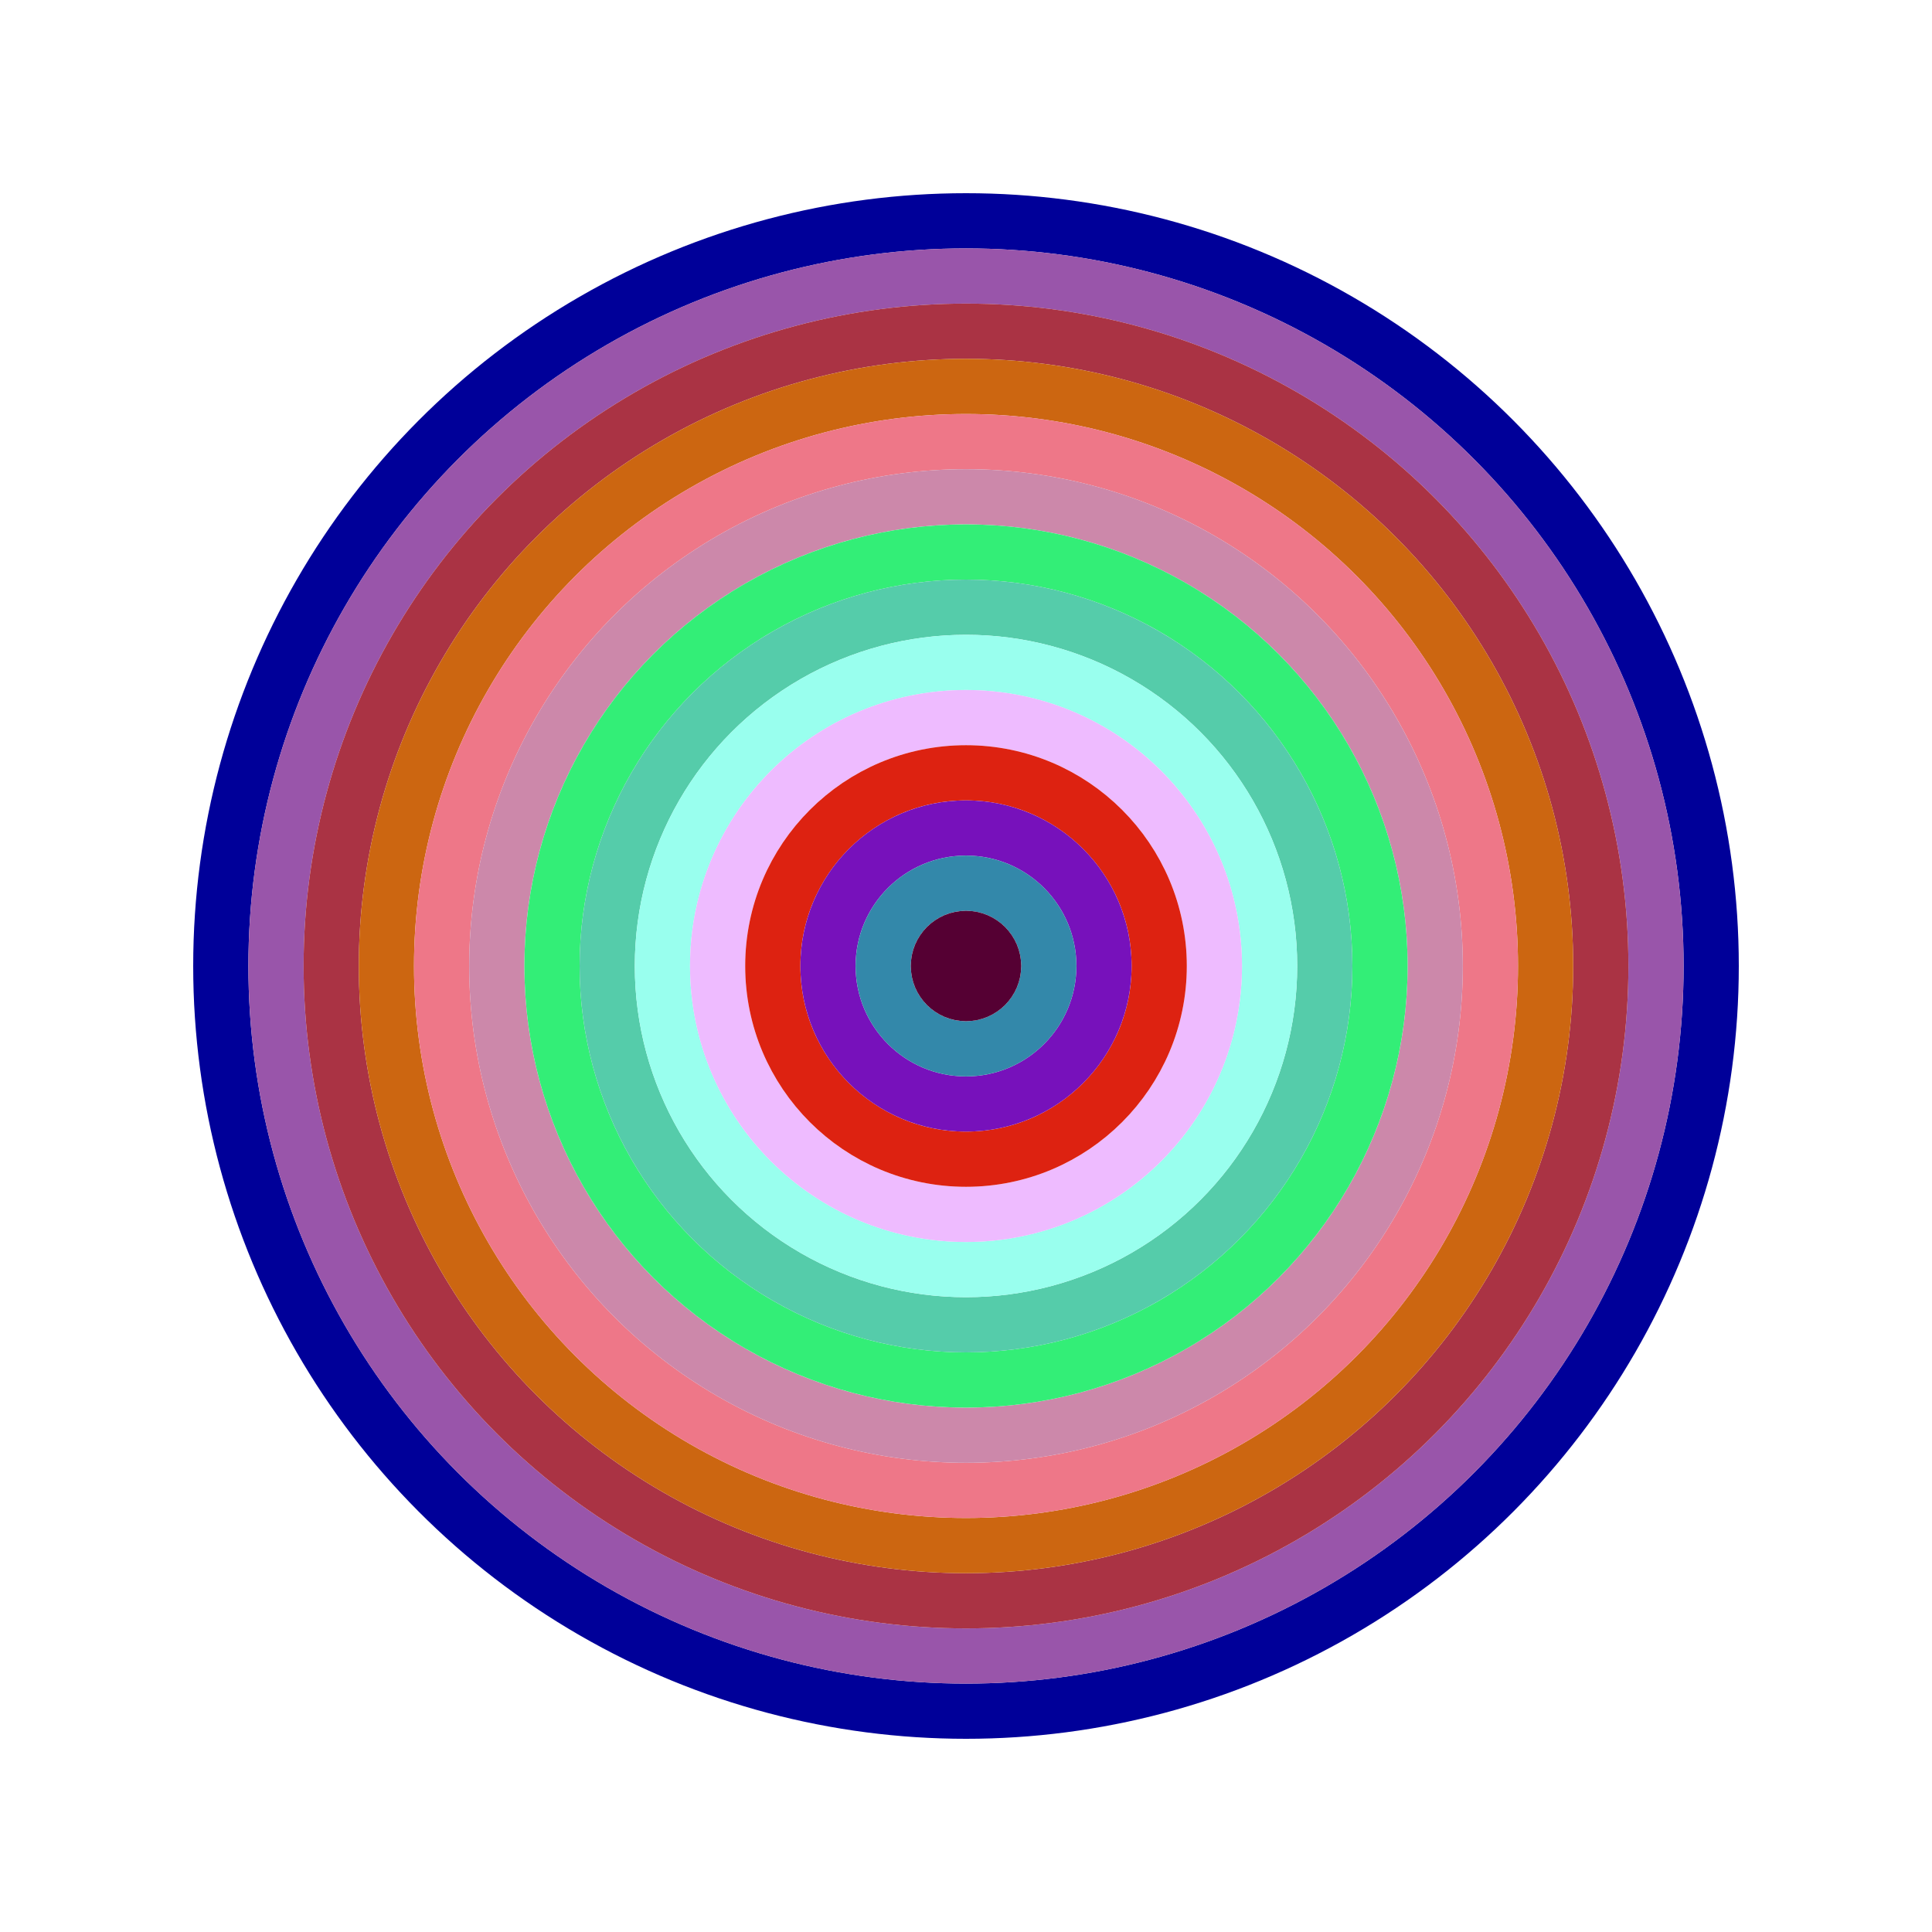
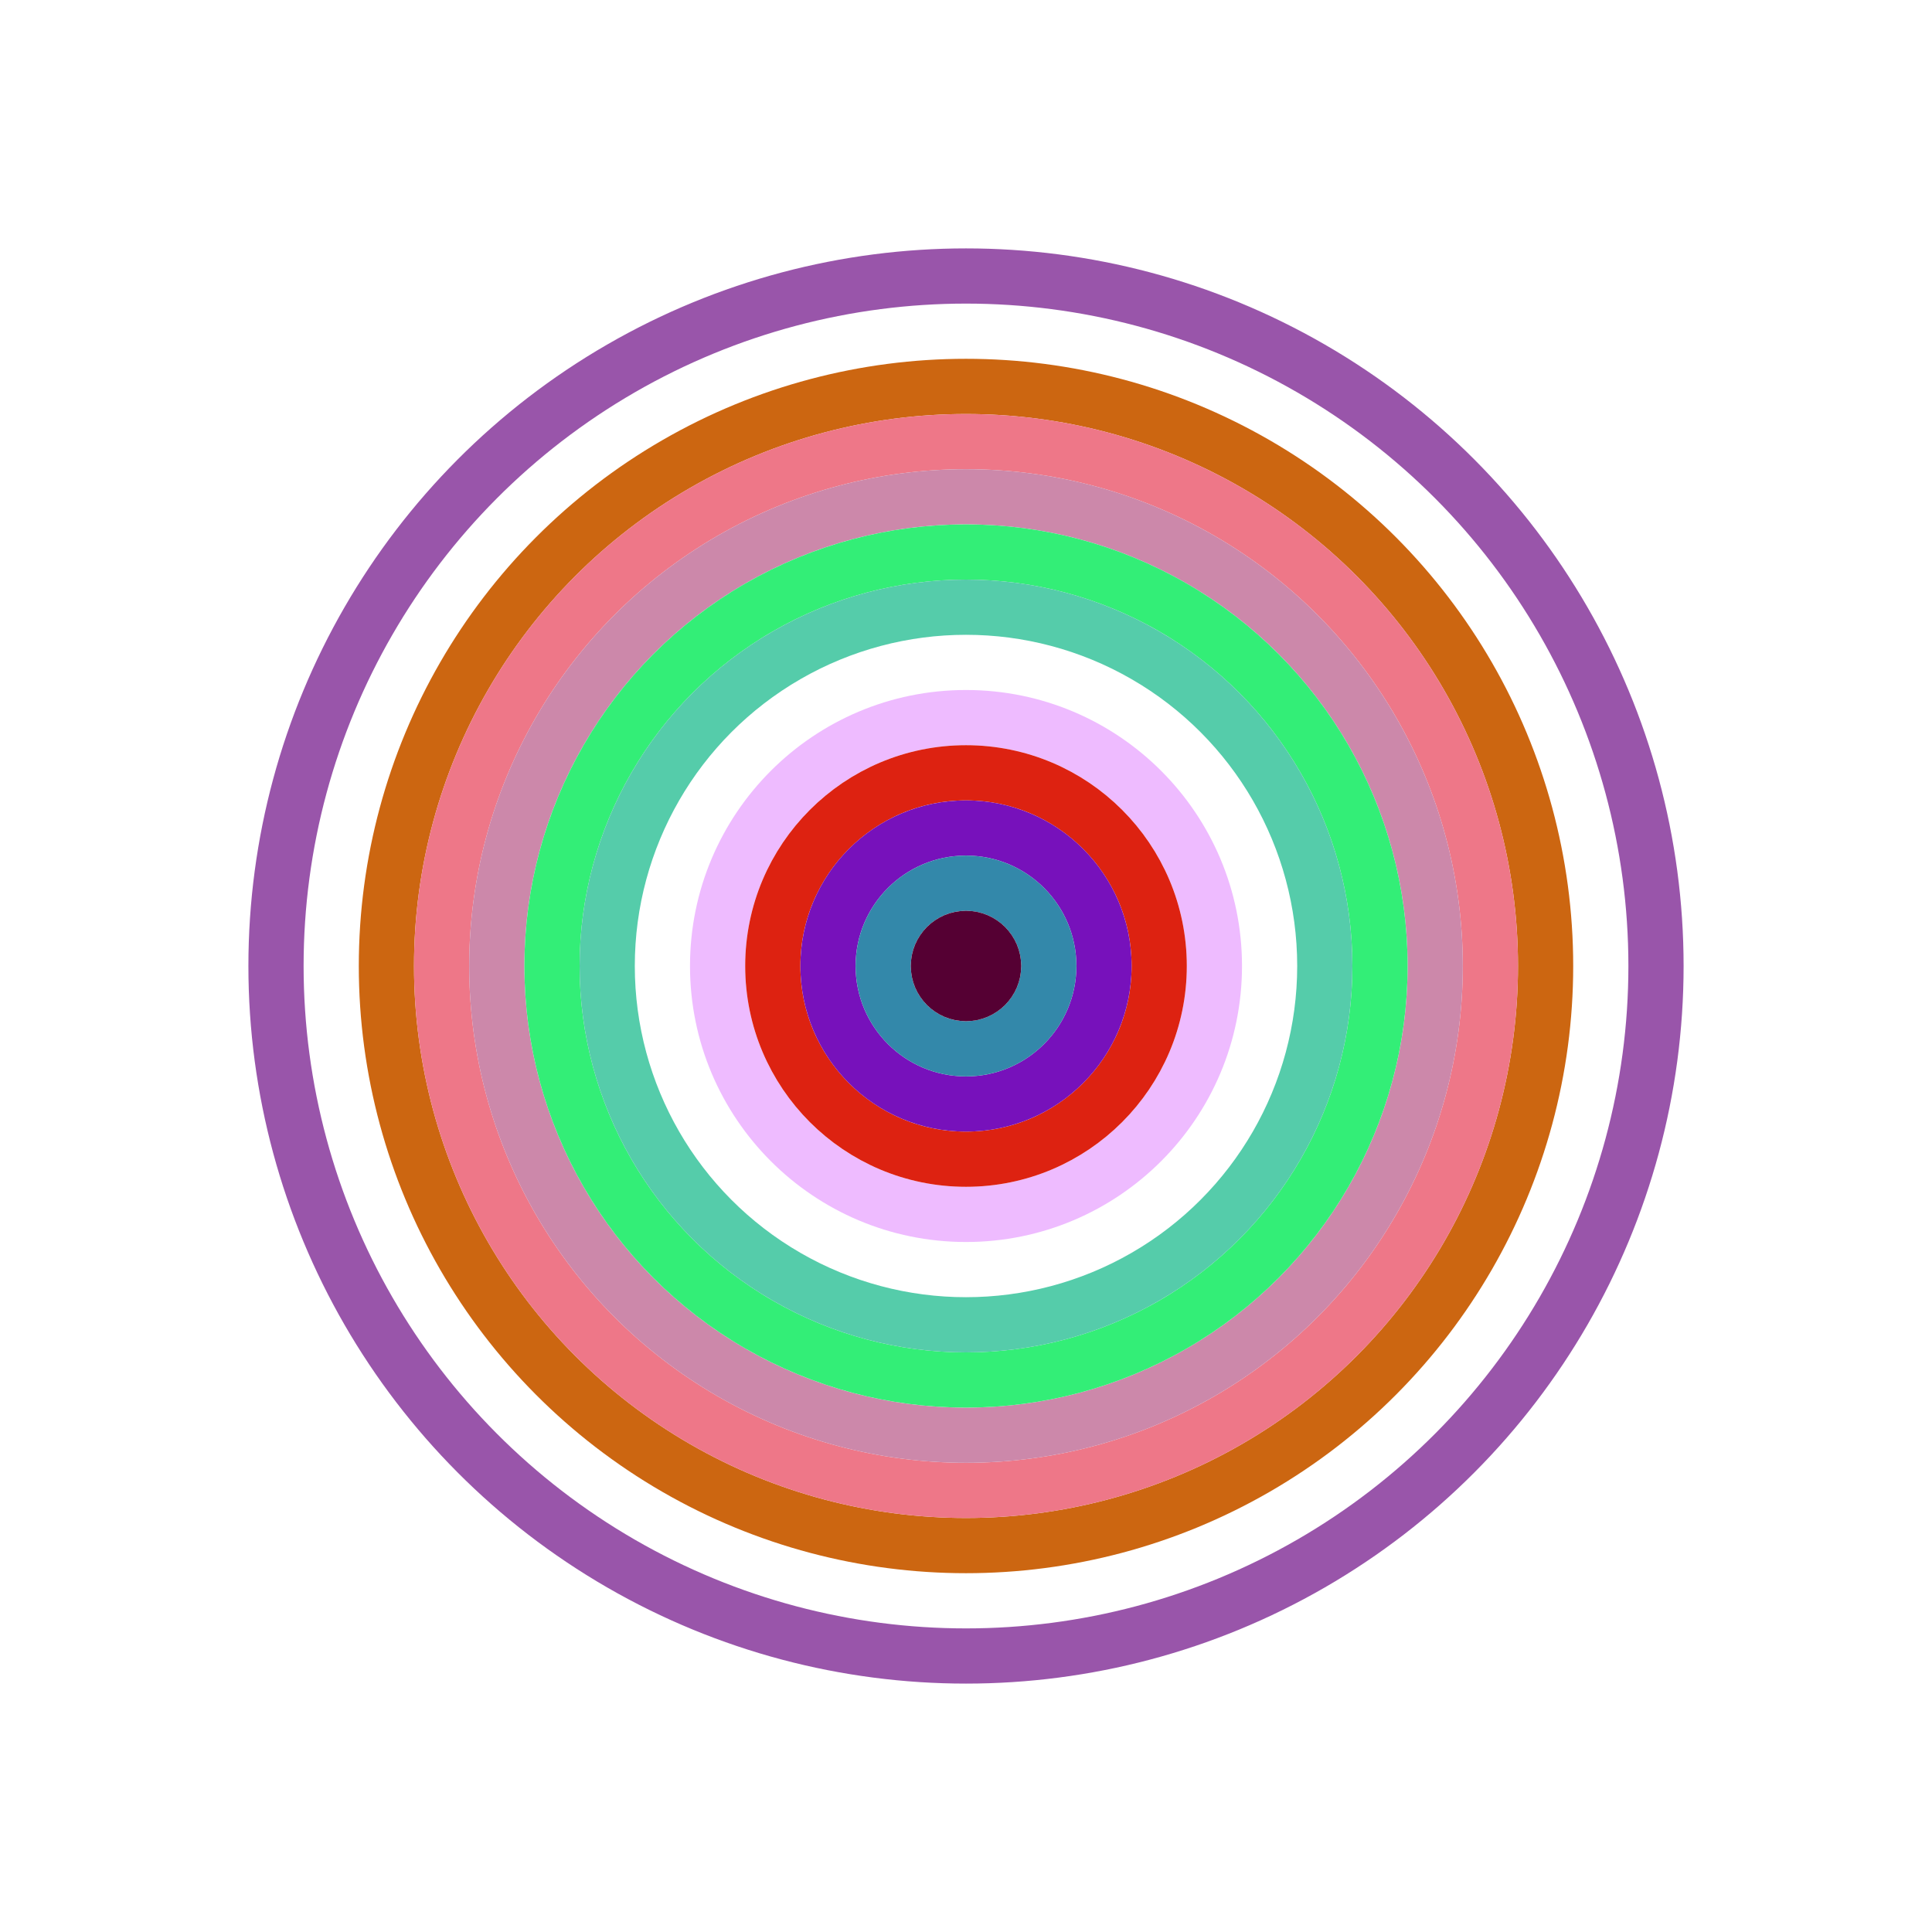
<svg xmlns="http://www.w3.org/2000/svg" id="0x995aA34C61e78C8A3e75Ca9feEBfd2171b38A503" viewBox="0 0 700 700">
  <style>.a{stroke-width:20;}</style>
  <g class="a" fill="none">
-     <circle cx="350" cy="350" r="270" stroke="#009" />
    <circle cx="350" cy="350" r="250" stroke="#95a" />
-     <circle cx="350" cy="350" r="230" stroke="#A34" />
    <circle cx="350" cy="350" r="210" stroke="#C61" />
    <circle cx="350" cy="350" r="190" stroke="#e78" />
    <circle cx="350" cy="350" r="170" stroke="#C8A" />
    <circle cx="350" cy="350" r="150" stroke="#3e7" />
    <circle cx="350" cy="350" r="130" stroke="#5Ca" />
-     <circle cx="350" cy="350" r="110" stroke="#9fe" />
    <circle cx="350" cy="350" r="90" stroke="#EBf" />
    <circle cx="350" cy="350" r="70" stroke="#d21" />
    <circle cx="350" cy="350" r="50" stroke="#71b" />
    <circle cx="350" cy="350" r="30" stroke="#38A" />
    <circle cx="350" cy="350" r="10" stroke="#503" />
  </g>
</svg>